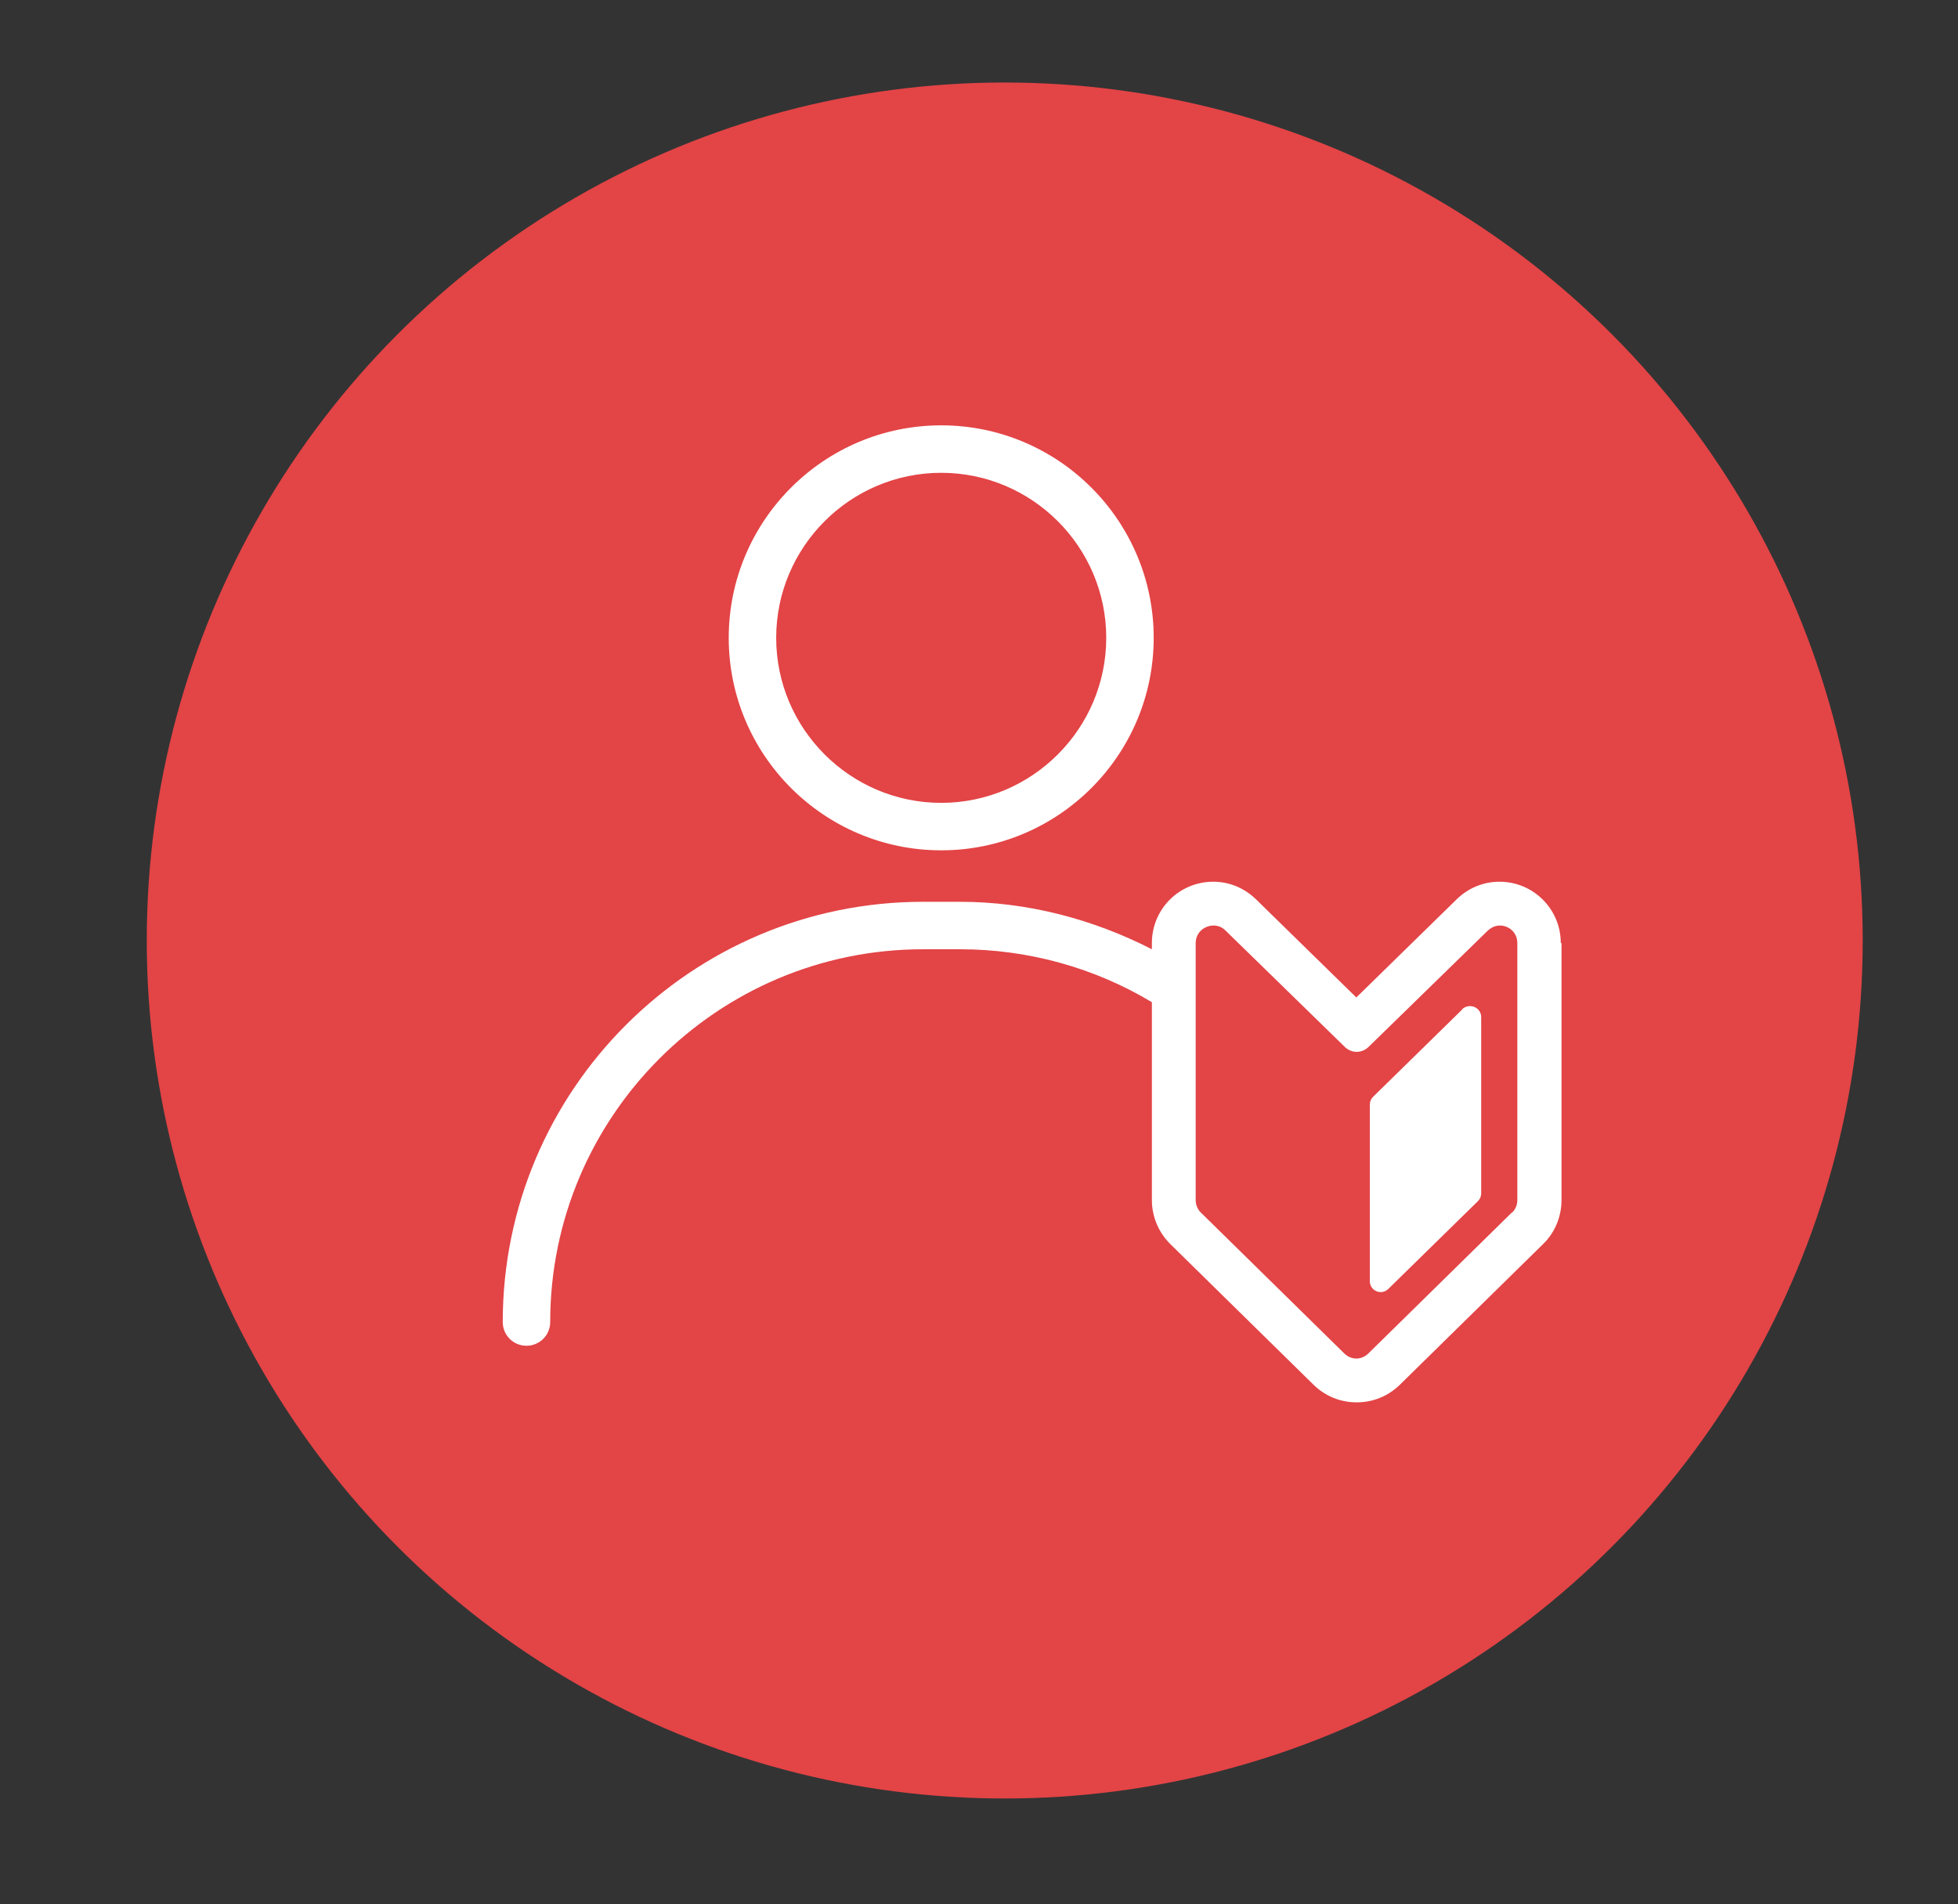
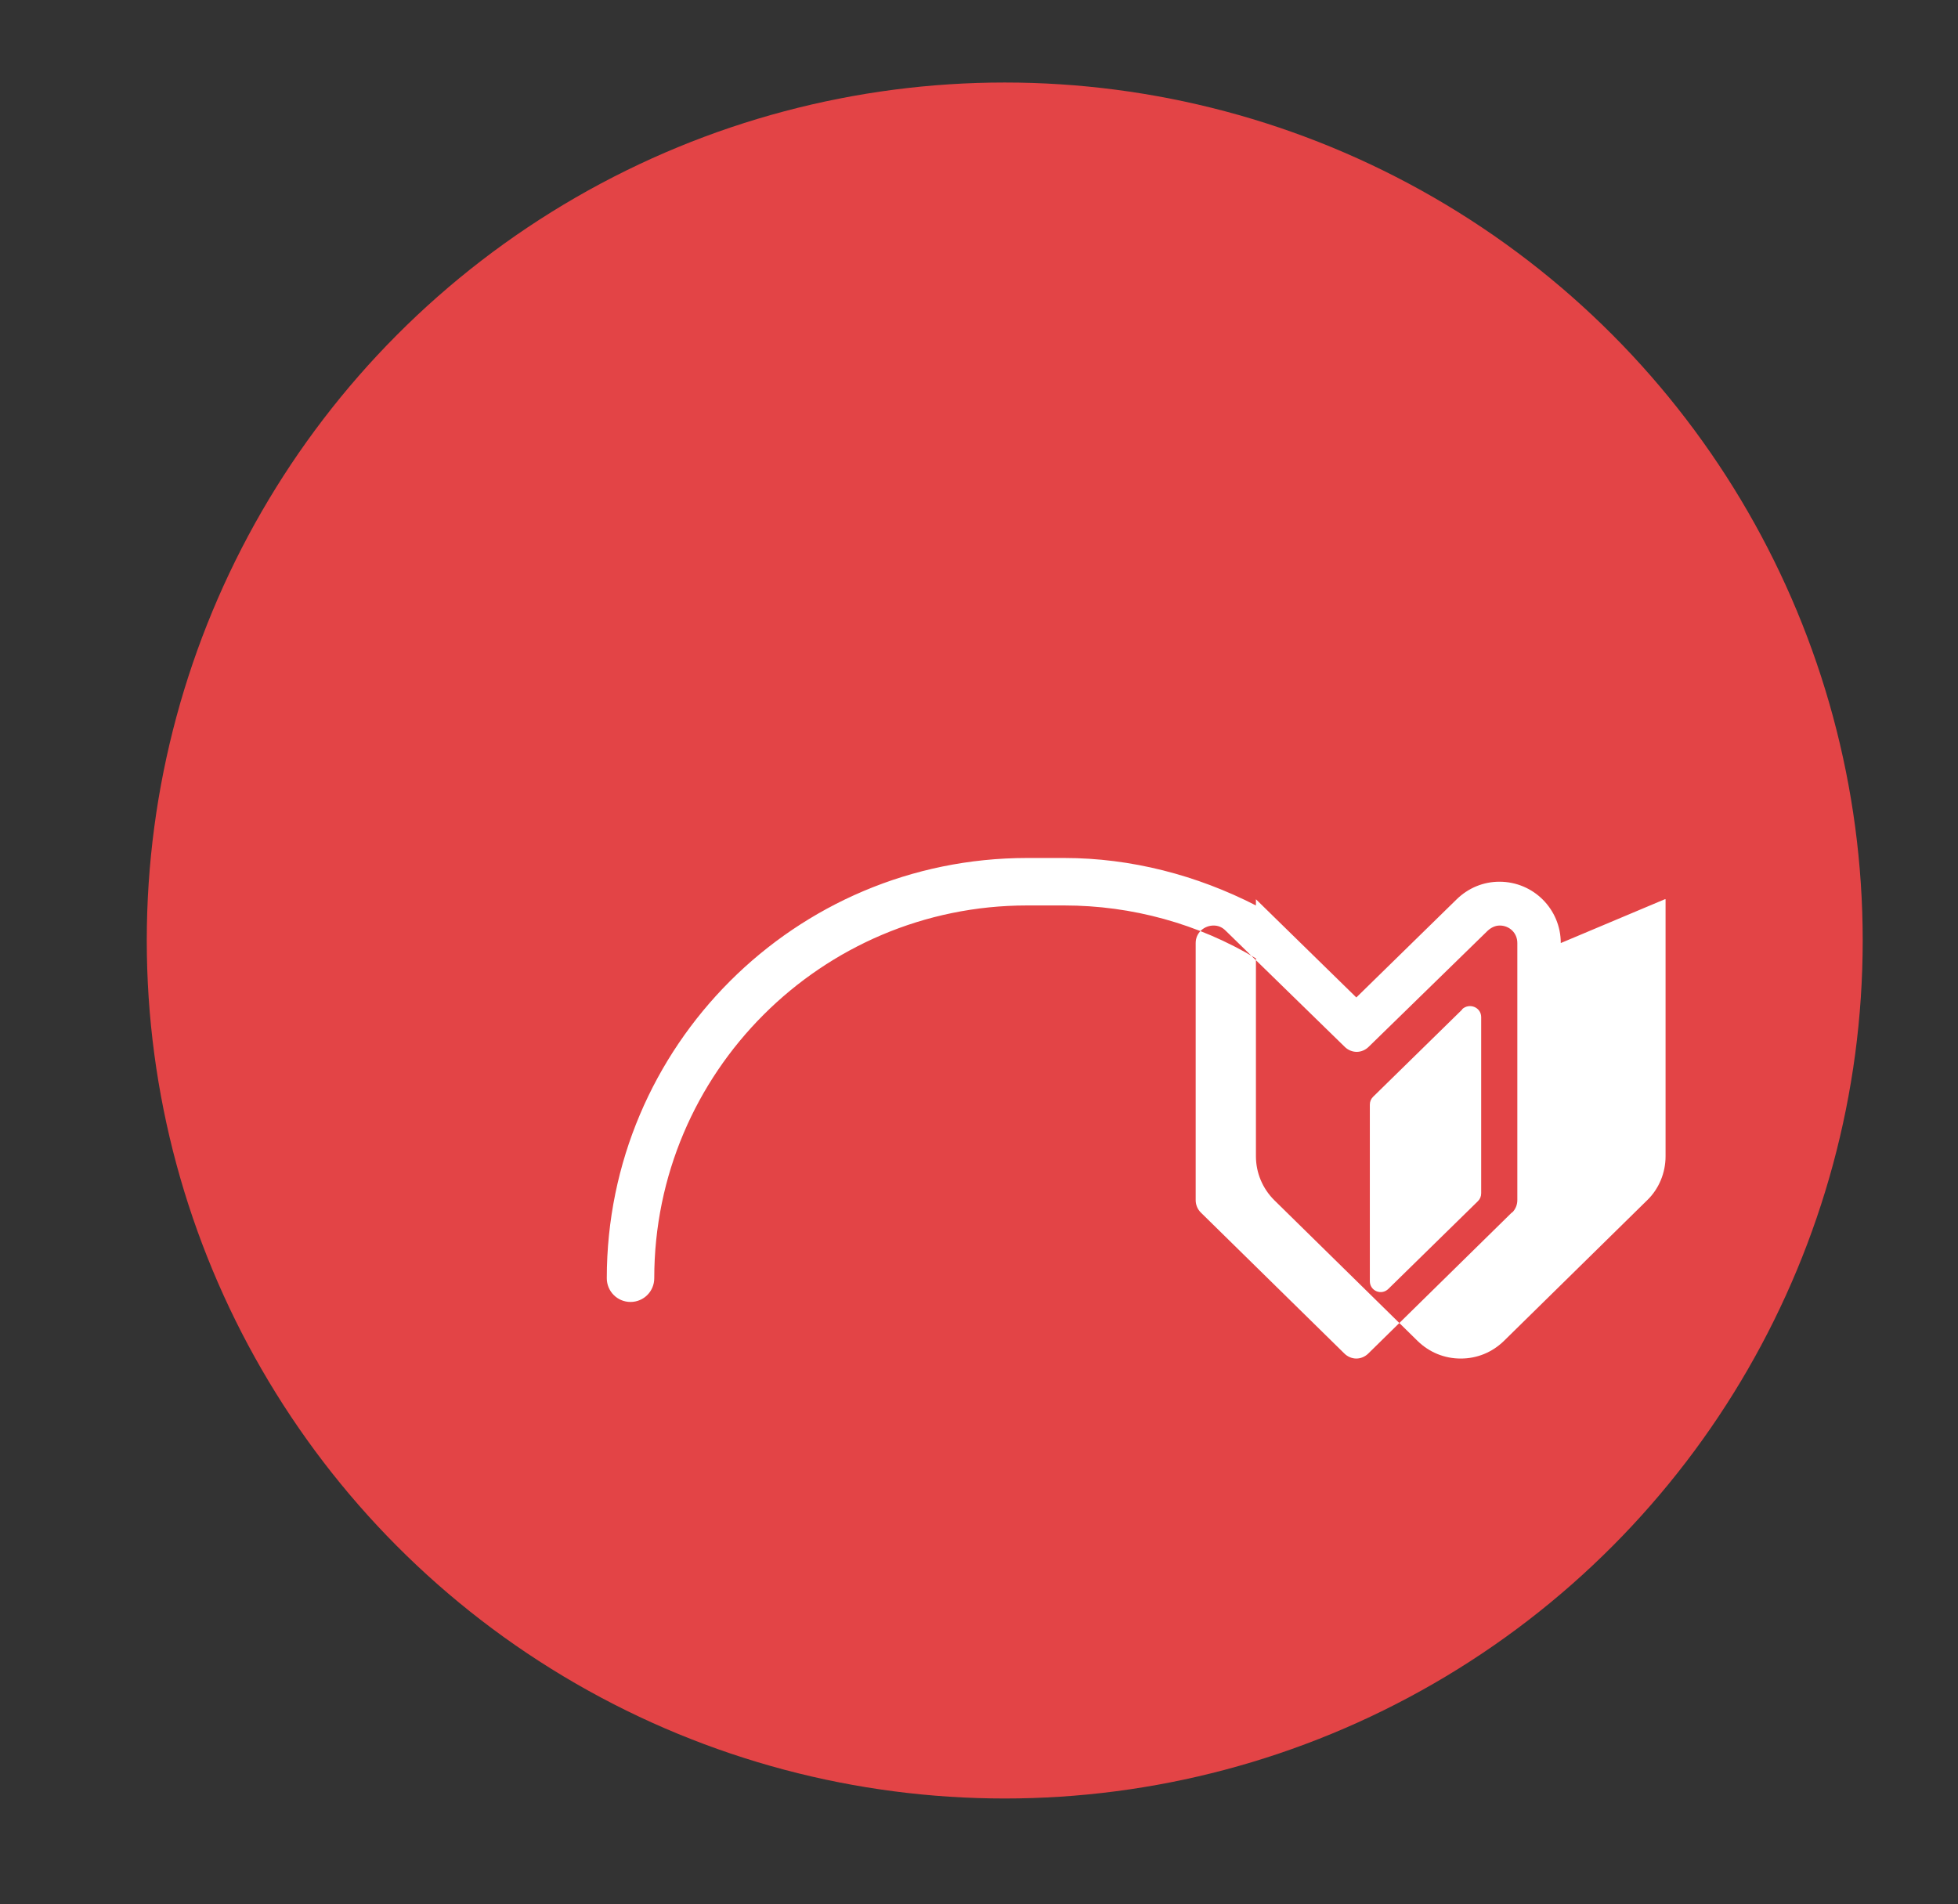
<svg xmlns="http://www.w3.org/2000/svg" id="_レイヤー_1" data-name="レイヤー_1" version="1.1" viewBox="0 0 53.63 52.15">
  <rect x="0" y="0" width="53.63" height="52.15" fill="#333333" stroke="none" />
  <defs>
    <style>
      .st0 {
        fill: #fff;
      }

      .st1 {
        fill: #e34446;
      }
    </style>
  </defs>
  <circle class="st1" cx="27.52" cy="25.76" r="23.5" />
-   <path class="st0" d="M25.78,23.29c3.21,0,5.82-2.61,5.82-5.82s-2.61-5.82-5.82-5.82-5.82,2.61-5.82,5.82,2.61,5.82,5.82,5.82ZM25.78,12.95c2.49,0,4.52,2.03,4.52,4.52s-2.03,4.52-4.52,4.52-4.52-2.03-4.52-4.52,2.03-4.52,4.52-4.52Z" />
-   <path class="st0" d="M42.75,25.83c0-.93-.75-1.68-1.68-1.68-.44,0-.85.17-1.17.48l-2.75,2.69-2.75-2.69c-.32-.31-.73-.48-1.17-.48-.93,0-1.68.75-1.68,1.68v.17c-1.62-.83-3.42-1.3-5.25-1.3h-1.02c-6.35,0-11.51,5.16-11.51,11.51,0,.36.29.65.65.65s.65-.29.65-.65c0-5.63,4.58-10.21,10.21-10.21h1.02c1.85,0,3.67.5,5.25,1.45h0v5.42c0,.45.18.88.5,1.2l3.93,3.86c.32.31.73.48,1.18.48s.86-.17,1.18-.48l3.93-3.86c.32-.31.5-.75.5-1.2v-7.04h-.02ZM41.41,33.21l-3.93,3.86c-.09.09-.21.14-.33.14s-.24-.05-.33-.14l-3.93-3.86c-.09-.09-.14-.21-.14-.34v-7.04c0-.29.24-.48.49-.48.12,0,.23.04.33.14l3.26,3.18c.09.09.21.14.33.14s.24-.05.33-.14l3.26-3.18c.1-.09.21-.14.33-.14.25,0,.48.19.48.48v7.04c0,.13-.05.25-.14.34h0Z" />
+   <path class="st0" d="M42.75,25.83c0-.93-.75-1.68-1.68-1.68-.44,0-.85.17-1.17.48l-2.75,2.69-2.75-2.69v.17c-1.62-.83-3.42-1.3-5.25-1.3h-1.02c-6.35,0-11.51,5.16-11.51,11.51,0,.36.29.65.65.65s.65-.29.65-.65c0-5.63,4.58-10.21,10.21-10.21h1.02c1.85,0,3.67.5,5.25,1.45h0v5.42c0,.45.18.88.5,1.2l3.93,3.86c.32.31.73.48,1.18.48s.86-.17,1.18-.48l3.93-3.86c.32-.31.5-.75.5-1.2v-7.04h-.02ZM41.41,33.21l-3.93,3.86c-.09.09-.21.14-.33.14s-.24-.05-.33-.14l-3.93-3.86c-.09-.09-.14-.21-.14-.34v-7.04c0-.29.24-.48.49-.48.12,0,.23.04.33.14l3.26,3.18c.09.09.21.14.33.14s.24-.05.33-.14l3.26-3.18c.1-.09.21-.14.33-.14.25,0,.48.19.48.48v7.04c0,.13-.05.25-.14.34h0Z" />
  <path class="st0" d="M40.05,27.65l-2.44,2.39c-.06.06-.09.13-.09.22v4.83c0,.27.32.4.51.21l2.45-2.4c.06-.06.09-.13.09-.22v-4.82c0-.27-.32-.4-.52-.22h0Z" />
</svg>